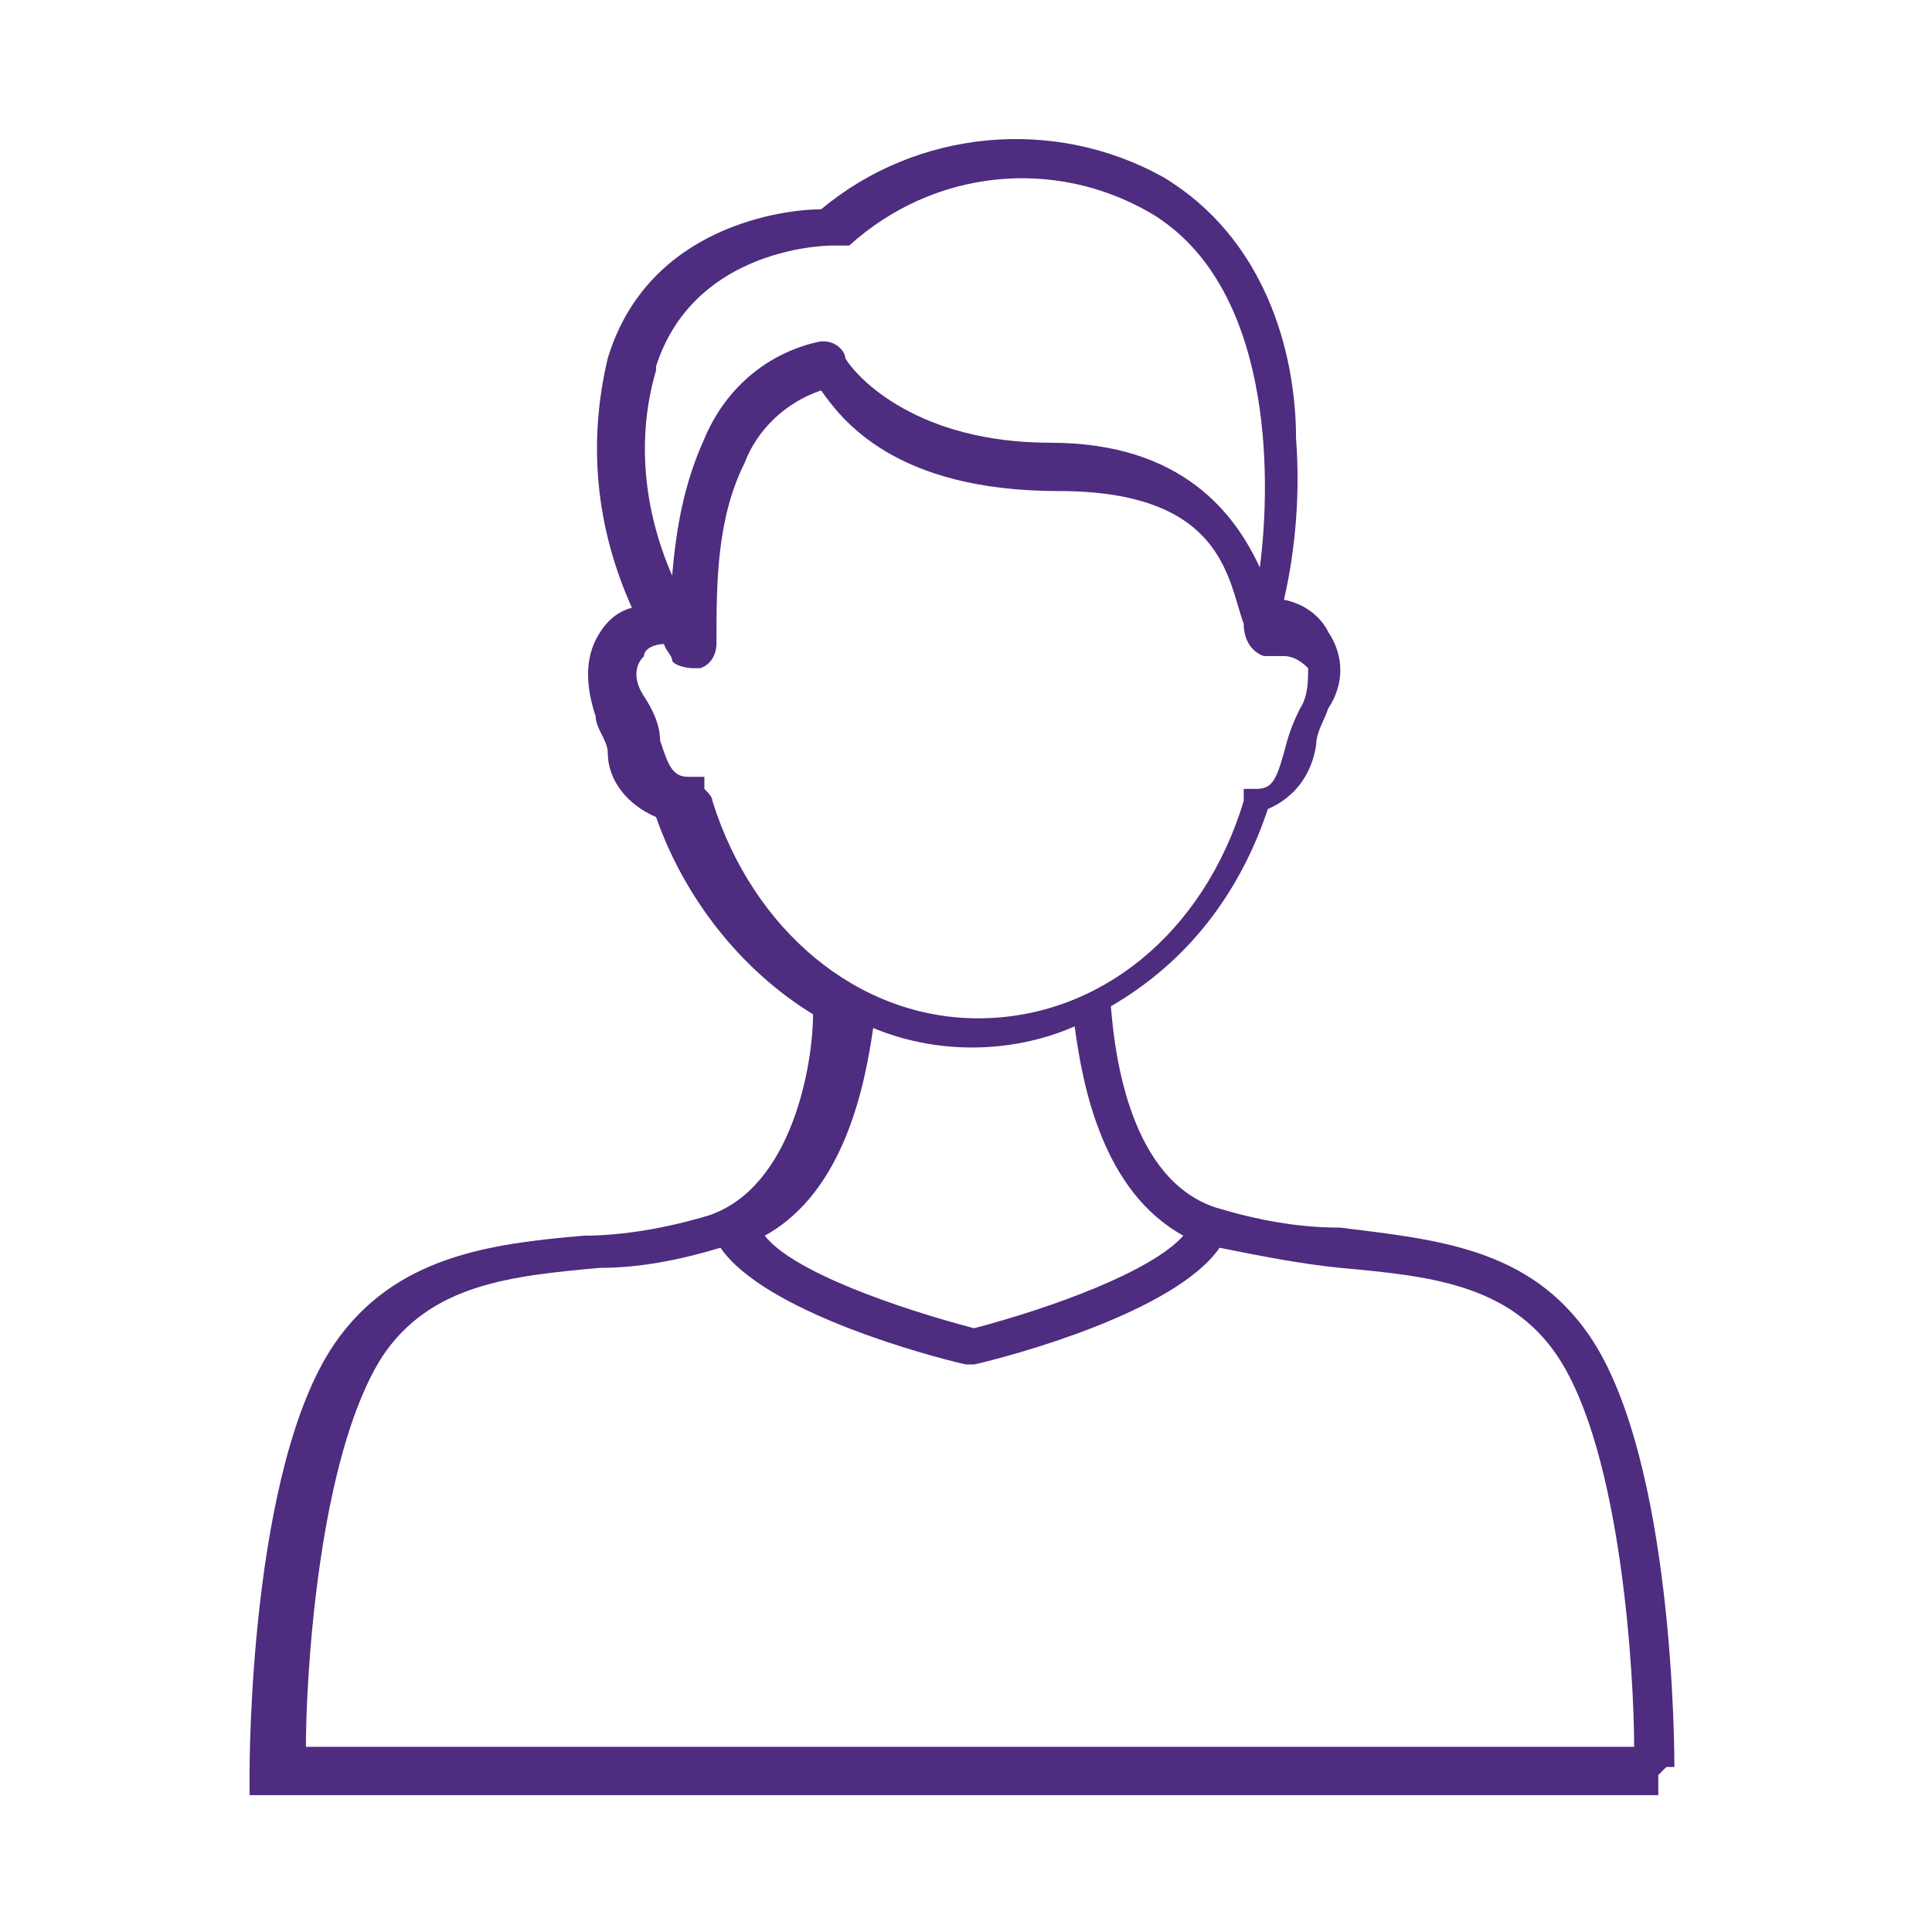
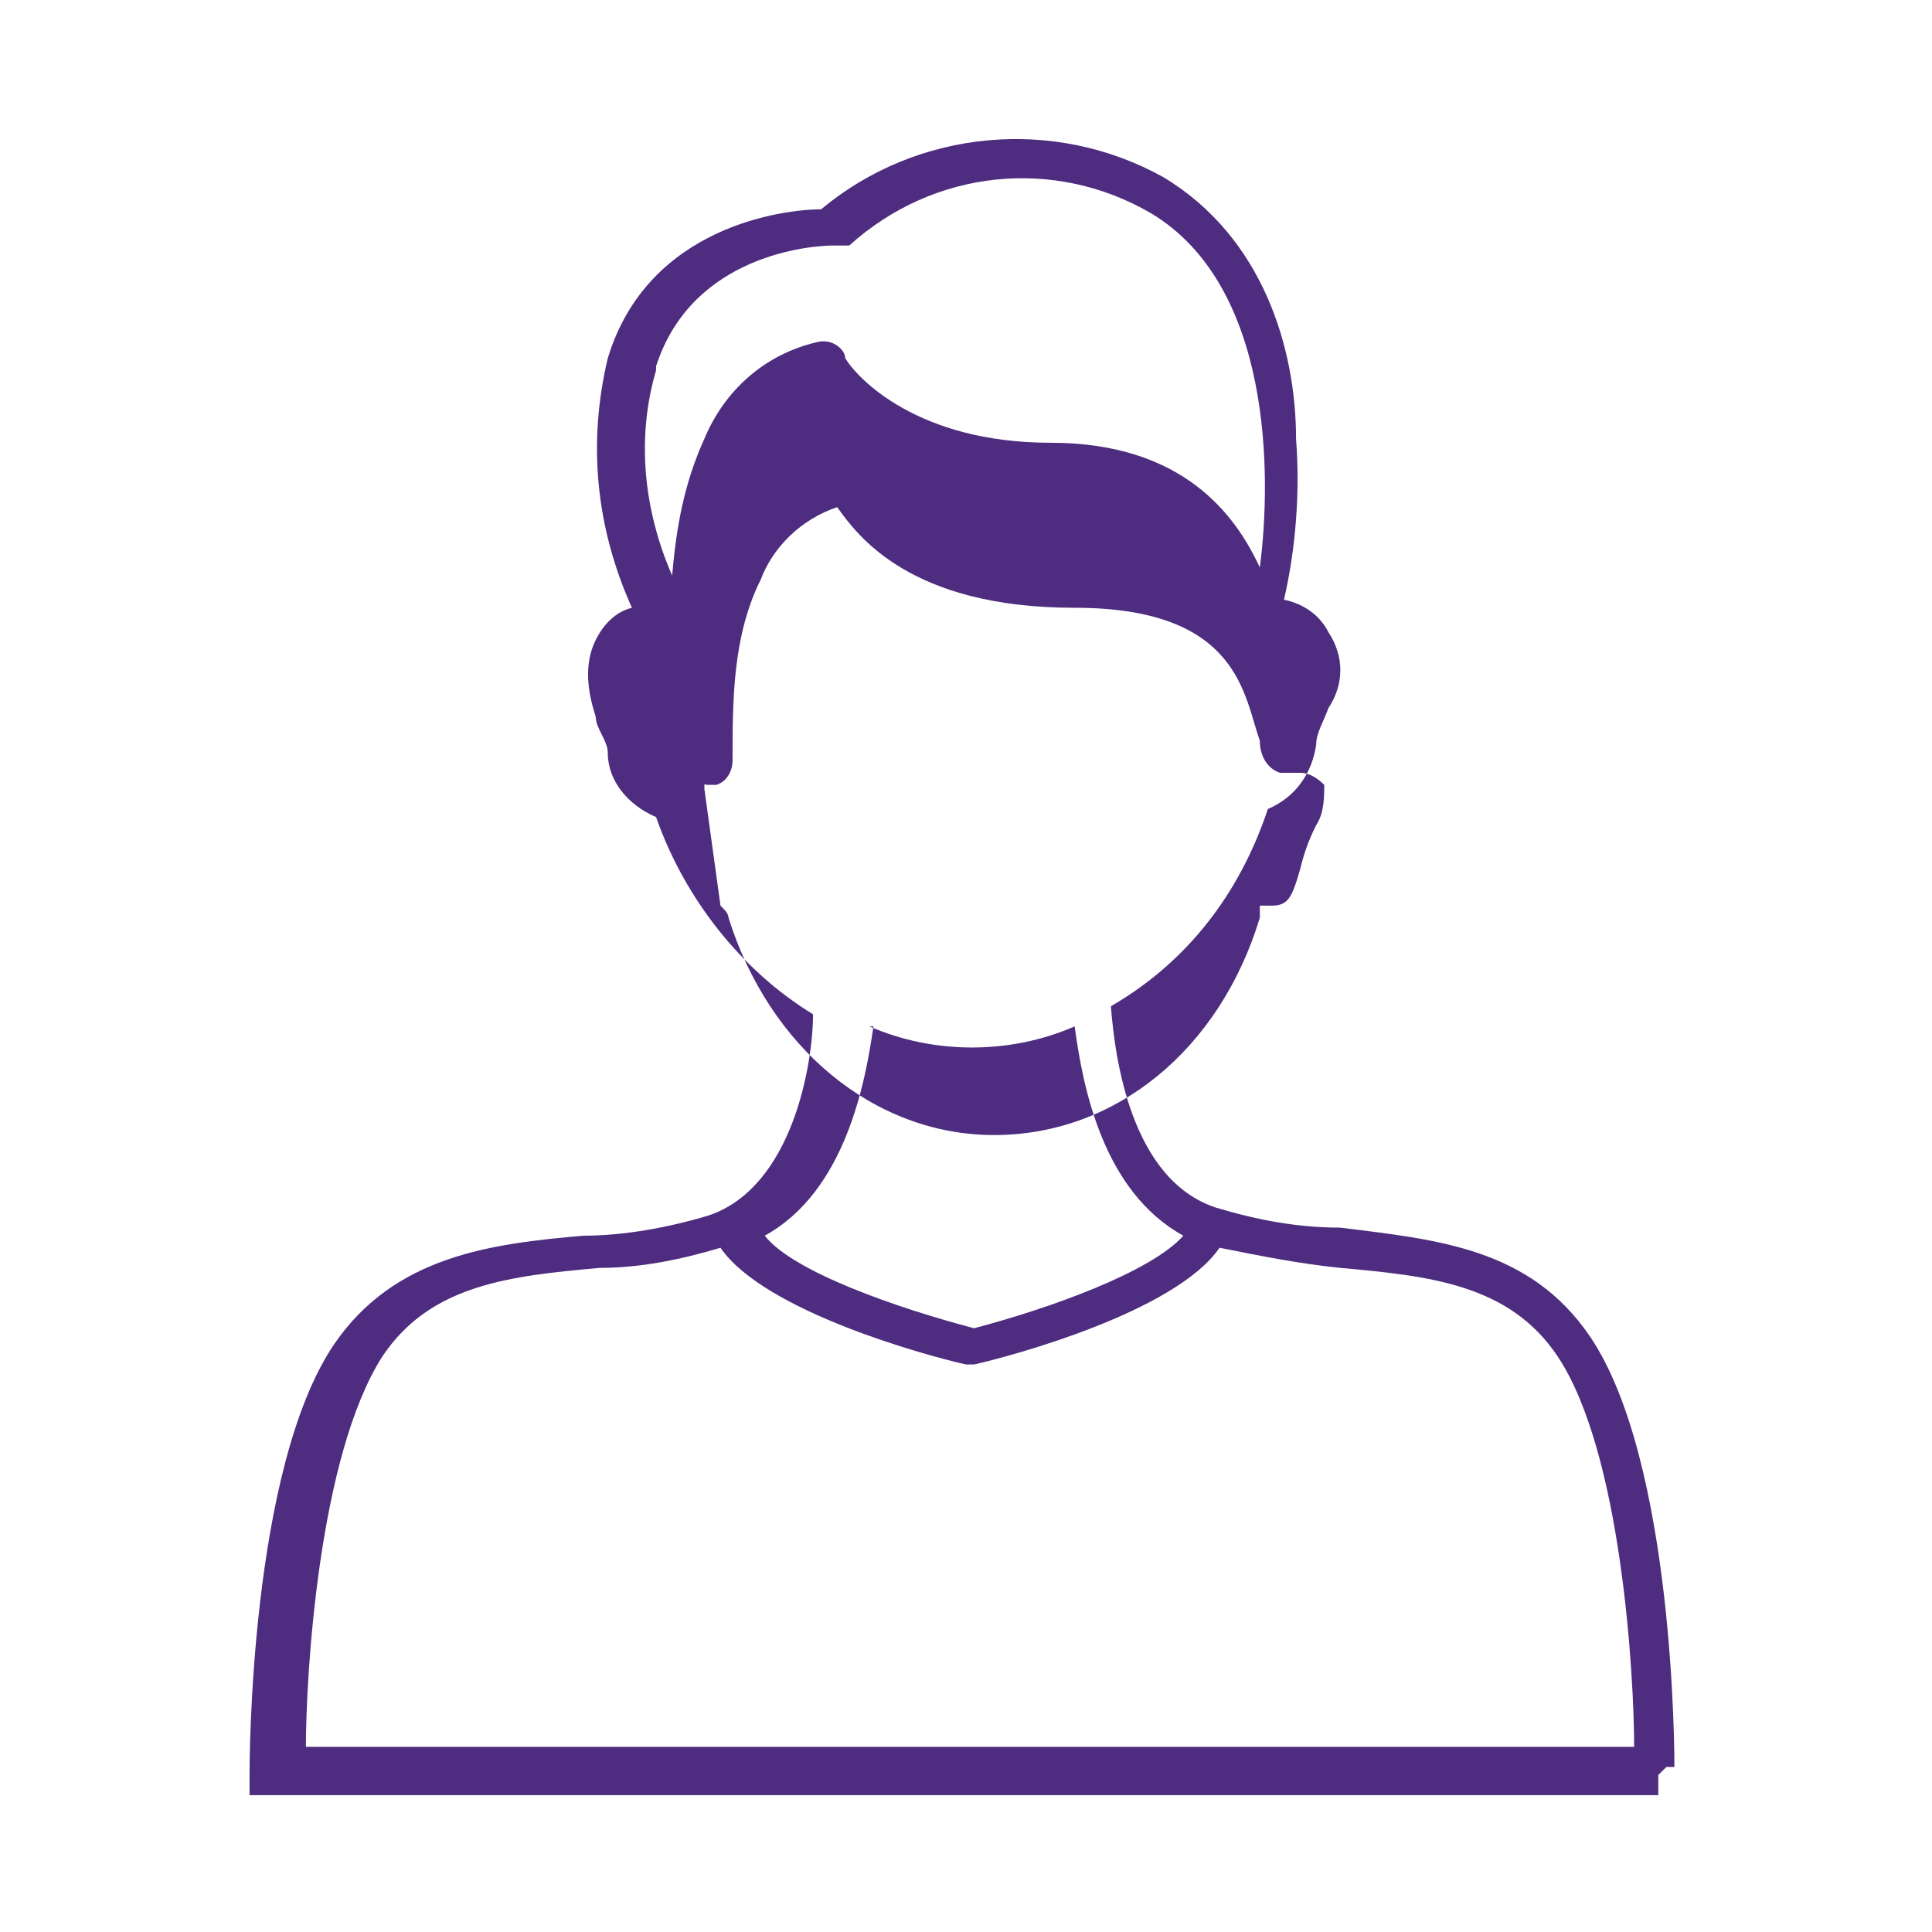
<svg xmlns="http://www.w3.org/2000/svg" id="Laag_2" version="1.1" viewBox="0 0 48 48">
  <defs>
    <style>
      .st0 {
        fill: #4e2c7f;
      }
    </style>
  </defs>
-   <path class="st0" d="M41.6,43.9c0-.3,0-7.6-2.1-10.7-1.5-2.2-3.8-2.4-6.2-2.7-1.1,0-2.1-.2-3.1-.5-2.1-.7-2.5-3.7-2.6-5,1.9-1.1,3.2-2.8,3.9-4.9.7-.3,1.1-.9,1.2-1.6,0-.3.2-.6.3-.9.4-.6.4-1.3,0-1.9-.2-.4-.6-.7-1.1-.8.3-1.3.4-2.7.3-4,0-2.2-.8-5-3.3-6.5-2.7-1.5-6.1-1.2-8.5.8-.9,0-4.3.4-5.3,3.7-.5,2.1-.3,4.2.6,6.2-.4.1-.7.4-.9.8-.3.6-.2,1.3,0,1.9,0,.3.3.6.3.9,0,.7.5,1.3,1.2,1.6.7,2,2.1,3.8,3.9,4.9,0,1.2-.5,4.3-2.6,5-1,.3-2.1.5-3.1.5-2.3.2-4.7.5-6.2,2.7-2.1,3.1-2.1,10.4-2.1,10.7v.5h35v-.5l.2-.2h.2ZM16.3,9.1c.9-2.8,3.9-3,4.4-3h.4c2.1-1.9,5.1-2.2,7.5-.8,3,1.8,3,6.5,2.7,8.8-.6-1.3-1.9-3.1-5.2-3.1s-4.8-1.6-5.1-2.1c0-.2-.3-.5-.7-.4-1.3.3-2.3,1.2-2.8,2.4-.5,1.1-.7,2.2-.8,3.4-.7-1.6-.9-3.4-.4-5.1h0ZM17.5,19.6v-.3h-.4c-.4,0-.5-.3-.7-.9,0-.4-.2-.8-.4-1.1-.2-.3-.3-.7,0-1,0-.2.3-.3.5-.3,0,.1.2.3.2.4s.3.2.5.2h.2c.3-.1.4-.4.4-.6,0-1.5,0-3.1.7-4.5.3-.8,1-1.5,1.9-1.8.5.7,1.8,2.5,5.9,2.5s4.2,2.2,4.6,3.3c0,.4.2.7.5.8h.5c.2,0,.4.1.6.3,0,.3,0,.7-.2,1-.2.4-.3.7-.4,1.1-.2.7-.3.9-.7.9h-.3v.3c-1,3.3-3.6,5.4-6.6,5.4s-5.6-2.2-6.6-5.4c0-.1-.1-.2-.2-.3ZM21.6,25.5c1.6.7,3.5.7,5.1,0,.2,1.5.7,4.1,2.7,5.2-.8.9-3.3,1.8-5.2,2.3-1.9-.5-4.5-1.4-5.2-2.3,2-1.1,2.5-3.8,2.7-5.2h-.1ZM24.1,43.4H7.6c0-1.7.3-7.2,1.9-9.7,1.2-1.8,3.2-2,5.4-2.2,1,0,2-.2,3-.5,1.1,1.6,5.2,2.7,6.1,2.9h.2c.9-.2,5-1.3,6.1-2.9,1,.2,2,.4,3,.5,2.2.2,4.2.4,5.4,2.2,1.6,2.4,1.9,8,1.9,9.7h-16.6,0Z" />
+   <path class="st0" d="M41.6,43.9c0-.3,0-7.6-2.1-10.7-1.5-2.2-3.8-2.4-6.2-2.7-1.1,0-2.1-.2-3.1-.5-2.1-.7-2.5-3.7-2.6-5,1.9-1.1,3.2-2.8,3.9-4.9.7-.3,1.1-.9,1.2-1.6,0-.3.2-.6.3-.9.4-.6.4-1.3,0-1.9-.2-.4-.6-.7-1.1-.8.3-1.3.4-2.7.3-4,0-2.2-.8-5-3.3-6.5-2.7-1.5-6.1-1.2-8.5.8-.9,0-4.3.4-5.3,3.7-.5,2.1-.3,4.2.6,6.2-.4.1-.7.4-.9.8-.3.6-.2,1.3,0,1.9,0,.3.3.6.3.9,0,.7.5,1.3,1.2,1.6.7,2,2.1,3.8,3.9,4.9,0,1.2-.5,4.3-2.6,5-1,.3-2.1.5-3.1.5-2.3.2-4.7.5-6.2,2.7-2.1,3.1-2.1,10.4-2.1,10.7v.5h35v-.5l.2-.2h.2ZM16.3,9.1c.9-2.8,3.9-3,4.4-3h.4c2.1-1.9,5.1-2.2,7.5-.8,3,1.8,3,6.5,2.7,8.8-.6-1.3-1.9-3.1-5.2-3.1s-4.8-1.6-5.1-2.1c0-.2-.3-.5-.7-.4-1.3.3-2.3,1.2-2.8,2.4-.5,1.1-.7,2.2-.8,3.4-.7-1.6-.9-3.4-.4-5.1h0ZM17.5,19.6v-.3h-.4s.3.2.5.2h.2c.3-.1.4-.4.4-.6,0-1.5,0-3.1.7-4.5.3-.8,1-1.5,1.9-1.8.5.7,1.8,2.5,5.9,2.5s4.2,2.2,4.6,3.3c0,.4.2.7.5.8h.5c.2,0,.4.1.6.3,0,.3,0,.7-.2,1-.2.4-.3.7-.4,1.1-.2.7-.3.9-.7.9h-.3v.3c-1,3.3-3.6,5.4-6.6,5.4s-5.6-2.2-6.6-5.4c0-.1-.1-.2-.2-.3ZM21.6,25.5c1.6.7,3.5.7,5.1,0,.2,1.5.7,4.1,2.7,5.2-.8.9-3.3,1.8-5.2,2.3-1.9-.5-4.5-1.4-5.2-2.3,2-1.1,2.5-3.8,2.7-5.2h-.1ZM24.1,43.4H7.6c0-1.7.3-7.2,1.9-9.7,1.2-1.8,3.2-2,5.4-2.2,1,0,2-.2,3-.5,1.1,1.6,5.2,2.7,6.1,2.9h.2c.9-.2,5-1.3,6.1-2.9,1,.2,2,.4,3,.5,2.2.2,4.2.4,5.4,2.2,1.6,2.4,1.9,8,1.9,9.7h-16.6,0Z" />
</svg>